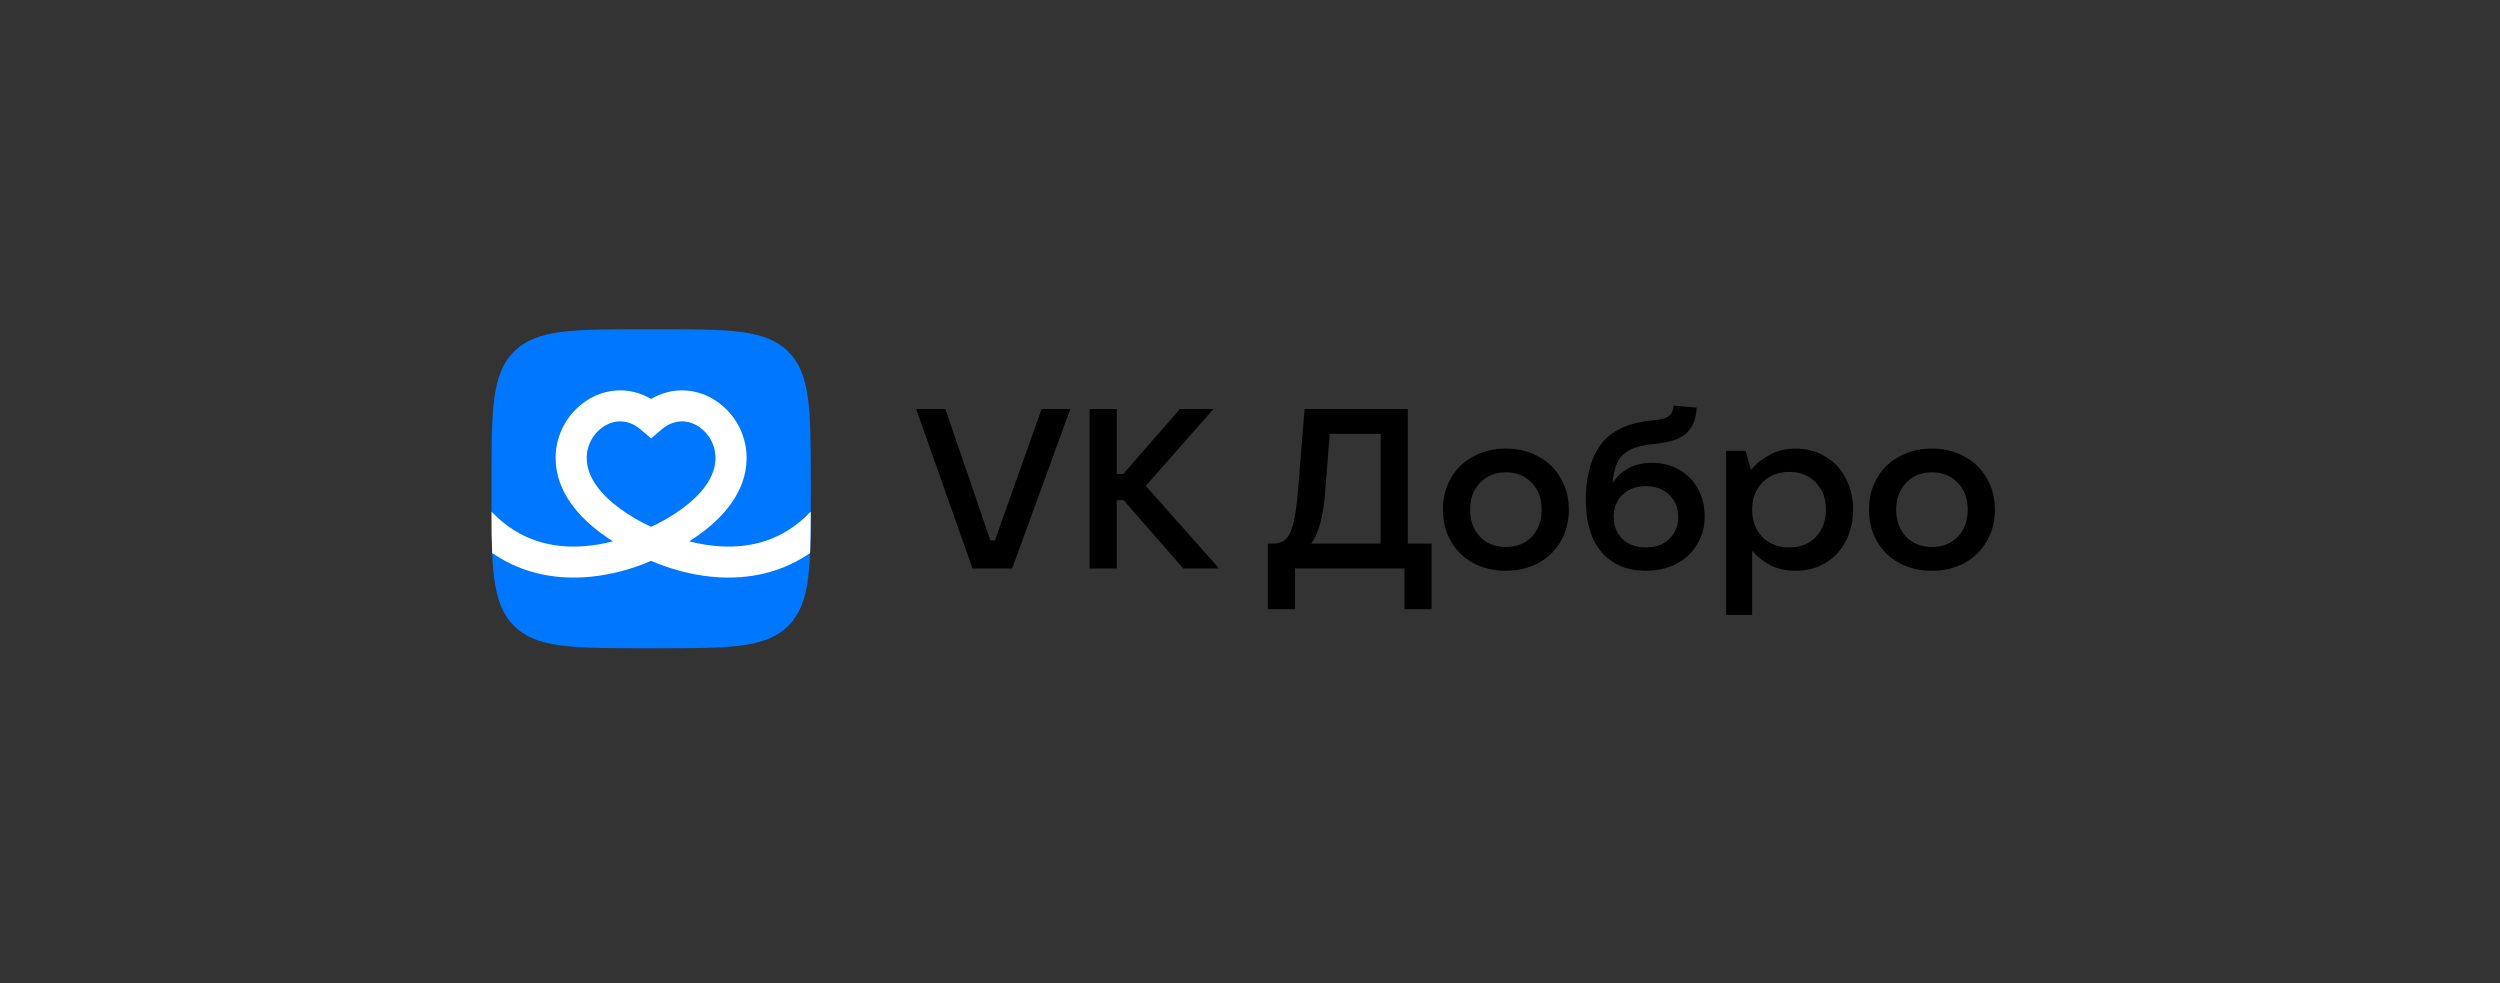
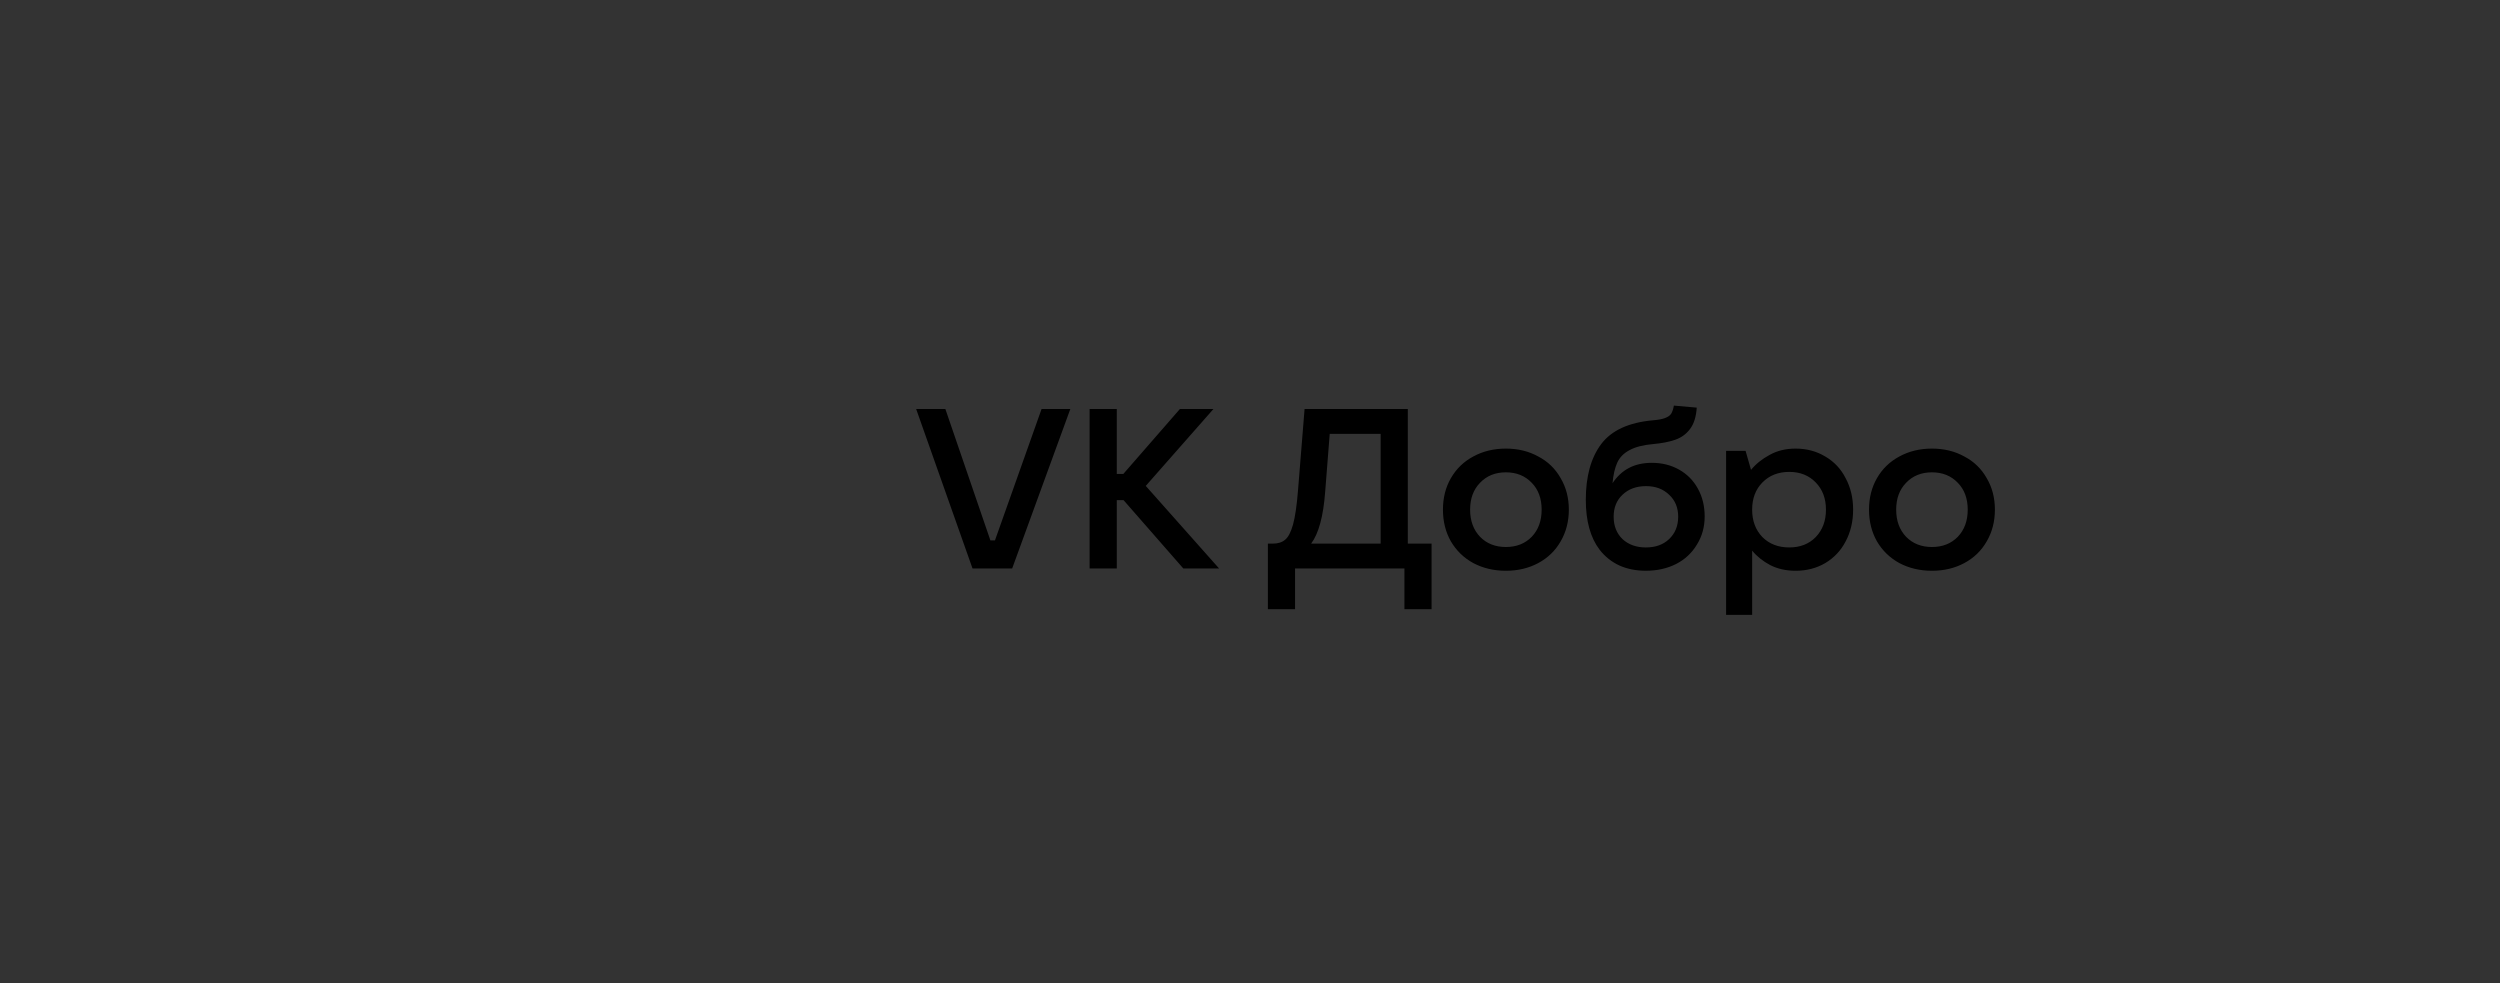
<svg xmlns="http://www.w3.org/2000/svg" width="600" zoomAndPan="magnify" viewBox="0 0 450 177" height="236" preserveAspectRatio="xMidYMid meet" version="1.0">
  <rect x="0" y="0" width="450" height="177" fill="#333333" stroke="none" />
  <defs>
    <clipPath id="de244f9987">
      <path d="M 88.473 59.262 L 146 59.262 L 146 116.684 L 88.473 116.684 Z M 88.473 59.262 " clip-rule="nonzero" />
    </clipPath>
    <clipPath id="dc29394b95">
-       <path d="M 88.473 70 L 146 70 L 146 104 L 88.473 104 Z M 88.473 70 " clip-rule="nonzero" />
-     </clipPath>
+       </clipPath>
  </defs>
  <path fill="#000000" d="M 182.188 102.328 L 175.055 102.328 L 164.906 73.617 L 170.164 73.617 L 178.273 97.277 L 179.09 97.277 L 187.484 73.617 L 192.66 73.617 Z M 206.238 87.465 L 219.438 102.328 L 213 102.328 L 202.242 90.027 L 201.02 90.027 L 201.02 102.328 L 196.129 102.328 L 196.129 73.617 L 201.02 73.617 L 201.02 85.305 L 202.203 85.305 L 212.387 73.617 L 218.422 73.617 L 206.234 87.465 Z M 228.219 109.66 L 228.219 97.852 L 229.117 97.852 C 230.039 97.852 230.773 97.617 231.316 97.156 C 231.891 96.695 232.363 95.785 232.742 94.43 C 233.125 93.043 233.422 90.992 233.641 88.277 L 234.824 73.617 L 253.406 73.617 L 253.406 97.852 L 257.684 97.852 L 257.684 109.66 L 252.797 109.66 L 252.797 102.328 L 233.109 102.328 L 233.109 109.66 Z M 248.516 97.852 L 248.516 78.098 L 239.348 78.098 L 238.531 88.523 C 238.203 92.922 237.363 96.031 236.004 97.852 Z M 271.059 102.738 C 268.887 102.738 266.93 102.273 265.191 101.352 C 263.484 100.422 262.141 99.117 261.156 97.441 C 260.203 95.758 259.73 93.859 259.73 91.738 C 259.73 89.621 260.203 87.734 261.156 86.078 C 262.125 84.391 263.469 83.086 265.191 82.168 C 266.93 81.219 268.887 80.746 271.059 80.746 C 273.234 80.746 275.176 81.219 276.887 82.168 C 278.621 83.07 279.965 84.375 280.922 86.078 C 281.898 87.734 282.391 89.621 282.391 91.738 C 282.391 93.855 281.898 95.758 280.922 97.441 C 279.953 99.133 278.605 100.434 276.887 101.352 C 275.176 102.273 273.234 102.738 271.059 102.738 Z M 271.059 98.461 C 272.961 98.461 274.508 97.852 275.707 96.629 C 276.902 95.379 277.496 93.75 277.496 91.738 C 277.496 89.73 276.902 88.113 275.707 86.895 C 274.508 85.645 272.961 85.02 271.059 85.02 C 269.156 85.02 267.609 85.645 266.414 86.895 C 265.219 88.113 264.621 89.73 264.621 91.738 C 264.621 93.75 265.219 95.379 266.414 96.629 C 267.609 97.848 269.156 98.461 271.059 98.461 Z M 297.344 83.309 C 299.164 83.309 300.793 83.719 302.234 84.531 C 303.688 85.348 304.816 86.488 305.617 87.953 C 306.434 89.418 306.84 91.09 306.84 92.961 C 306.84 94.836 306.379 96.52 305.453 98.012 C 304.539 99.535 303.289 100.703 301.703 101.516 C 300.102 102.328 298.281 102.734 296.242 102.734 C 294.504 102.734 292.93 102.426 291.516 101.801 C 290.086 101.145 288.891 100.191 287.93 98.949 C 286.273 96.777 285.445 93.777 285.445 89.949 C 285.445 85.742 286.367 82.402 288.215 79.93 C 290.09 77.457 293.203 76.035 297.547 75.652 C 298.5 75.574 299.219 75.438 299.707 75.246 C 300.223 75.055 300.59 74.797 300.809 74.473 C 301.023 74.117 301.188 73.629 301.297 73.008 L 305.414 73.371 C 305.305 75.027 304.898 76.32 304.191 77.242 C 303.512 78.137 302.629 78.777 301.543 79.156 C 300.453 79.535 299.137 79.793 297.59 79.93 C 295.766 80.09 294.34 80.457 293.309 81.031 C 292.277 81.57 291.543 82.32 291.109 83.27 C 290.676 84.219 290.391 85.453 290.254 86.977 C 291.066 85.754 292.047 84.844 293.188 84.246 C 294.355 83.621 295.742 83.309 297.344 83.309 Z M 296.285 98.539 C 297.996 98.539 299.383 98.039 300.441 97.035 C 301.527 96.004 302.074 94.66 302.074 93.004 C 302.074 91.375 301.527 90.055 300.441 89.055 C 299.383 88.02 297.996 87.504 296.285 87.504 C 294.547 87.504 293.133 88.02 292.047 89.055 C 290.988 90.059 290.457 91.375 290.457 93.004 C 290.457 94.66 290.988 96.004 292.047 97.035 C 293.133 98.039 294.547 98.543 296.285 98.543 Z M 310.699 110.676 L 310.699 81.152 L 314.203 81.152 L 315.184 84.574 C 316.051 83.516 317.164 82.617 318.523 81.887 C 319.883 81.125 321.445 80.746 323.211 80.746 C 325.195 80.746 326.973 81.223 328.551 82.172 C 330.16 83.113 331.383 84.418 332.219 86.082 C 333.113 87.738 333.562 89.625 333.562 91.742 C 333.562 93.859 333.113 95.762 332.219 97.445 C 331.367 99.094 330.145 100.398 328.551 101.352 C 326.973 102.277 325.195 102.738 323.211 102.738 C 321.5 102.738 319.977 102.398 318.648 101.723 C 317.316 101.016 316.227 100.145 315.387 99.113 L 315.387 110.68 L 310.699 110.68 Z M 322.07 98.539 C 324.027 98.539 325.617 97.918 326.84 96.668 C 328.059 95.391 328.672 93.75 328.672 91.738 C 328.672 89.73 328.059 88.102 326.84 86.852 C 325.617 85.578 324.027 84.941 322.07 84.941 C 320.086 84.941 318.473 85.578 317.223 86.852 C 316 88.102 315.387 89.73 315.387 91.738 C 315.387 93.75 316 95.391 317.223 96.668 C 318.473 97.918 320.086 98.539 322.07 98.539 Z M 347.75 102.738 C 345.578 102.738 343.621 102.273 341.883 101.352 C 340.176 100.422 338.832 99.117 337.848 97.441 C 336.898 95.758 336.422 93.859 336.422 91.738 C 336.422 89.621 336.898 87.734 337.848 86.078 C 338.816 84.391 340.164 83.086 341.883 82.168 C 343.621 81.219 345.578 80.746 347.75 80.746 C 349.926 80.746 351.867 81.219 353.578 82.168 C 355.312 83.07 356.656 84.375 357.613 86.078 C 358.594 87.734 359.082 89.621 359.082 91.738 C 359.082 93.855 358.594 95.758 357.613 97.441 C 356.645 99.133 355.297 100.434 353.578 101.352 C 351.867 102.273 349.922 102.738 347.75 102.738 Z M 347.75 98.461 C 349.652 98.461 351.199 97.852 352.398 96.629 C 353.594 95.379 354.191 93.75 354.191 91.738 C 354.191 89.73 353.594 88.113 352.398 86.895 C 351.199 85.645 349.652 85.02 347.75 85.02 C 345.848 85.02 344.301 85.645 343.105 86.895 C 341.91 88.113 341.312 89.73 341.312 91.738 C 341.312 93.75 341.91 95.379 343.105 96.629 C 344.301 97.848 345.848 98.461 347.75 98.461 Z M 347.75 98.461 " fill-opacity="1" fill-rule="nonzero" />
  <g clip-path="url(#de244f9987)">
-     <path fill="#0077ff" d="M 88.473 86.824 C 88.473 73.828 88.473 67.336 92.512 63.297 C 96.555 59.262 103.051 59.262 116.055 59.262 L 118.355 59.262 C 131.359 59.262 137.855 59.262 141.895 63.297 C 145.938 67.336 145.938 73.828 145.938 86.824 L 145.938 89.121 C 145.938 102.117 145.938 108.609 141.895 112.648 C 137.855 116.684 131.359 116.684 118.355 116.684 L 116.055 116.684 C 103.051 116.684 96.555 116.684 92.512 112.648 C 88.473 108.609 88.473 102.117 88.473 89.121 Z M 88.473 86.824 " fill-opacity="1" fill-rule="nonzero" />
-   </g>
+     </g>
  <g clip-path="url(#dc29394b95)">
-     <path fill="#ffffff" d="M 145.867 92.152 C 140.777 97.488 134.816 98.633 129.727 98.344 C 127.812 98.23 125.926 97.926 124.07 97.438 C 124.715 97.027 125.383 96.582 126.047 96.09 C 129.812 93.344 134.391 88.754 134.391 82.422 C 134.391 81.328 134.246 80.258 133.961 79.203 C 133.676 78.148 133.258 77.152 132.707 76.207 C 132.156 75.266 131.492 74.41 130.715 73.645 C 129.938 72.879 129.074 72.227 128.125 71.688 C 124.887 69.883 120.855 69.66 117.199 71.816 C 113.543 69.66 109.504 69.883 106.277 71.688 C 105.324 72.227 104.461 72.879 103.684 73.645 C 102.906 74.41 102.242 75.266 101.691 76.207 C 101.141 77.152 100.723 78.148 100.438 79.203 C 100.152 80.254 100.008 81.328 100.008 82.418 C 100.008 88.754 104.586 93.348 108.352 96.094 C 109.016 96.582 109.684 97.027 110.324 97.438 C 108.664 97.867 106.742 98.23 104.672 98.344 C 99.582 98.637 93.621 97.488 88.531 92.152 L 88.473 92.098 C 88.477 94.898 88.5 97.367 88.594 99.551 C 88.781 99.676 88.973 99.805 89.176 99.93 C 94.426 103.348 100.086 104.195 104.996 103.914 C 108.809 103.699 112.16 102.812 114.547 101.984 C 115.449 101.68 116.336 101.336 117.207 100.953 C 117.871 101.246 118.773 101.613 119.859 101.984 C 122.246 102.809 125.602 103.699 129.414 103.914 C 134.324 104.195 139.977 103.348 145.238 99.93 C 145.434 99.805 145.625 99.68 145.816 99.551 C 145.906 97.367 145.93 94.898 145.938 92.098 L 145.879 92.156 L 145.867 92.156 Z M 118.188 94.352 C 117.812 94.543 117.48 94.695 117.199 94.828 C 115.246 93.934 113.398 92.855 111.66 91.598 C 108.223 89.086 105.609 85.953 105.609 82.422 C 105.609 81.824 105.688 81.242 105.844 80.668 C 105.996 80.094 106.227 79.547 106.523 79.031 C 106.82 78.52 107.184 78.051 107.605 77.629 C 108.027 77.211 108.496 76.852 109.012 76.555 C 110.855 75.527 113.172 75.473 115.379 77.359 L 117.199 78.918 L 119.02 77.359 C 121.234 75.473 123.551 75.527 125.387 76.555 C 125.902 76.852 126.371 77.211 126.793 77.629 C 127.215 78.051 127.578 78.52 127.875 79.031 C 128.172 79.547 128.398 80.094 128.555 80.668 C 128.711 81.242 128.789 81.824 128.789 82.422 C 128.789 85.953 126.168 89.086 122.738 91.598 C 121.297 92.637 119.777 93.559 118.188 94.352 Z M 118.188 94.352 " fill-opacity="1" fill-rule="nonzero" />
-   </g>
+     </g>
</svg>